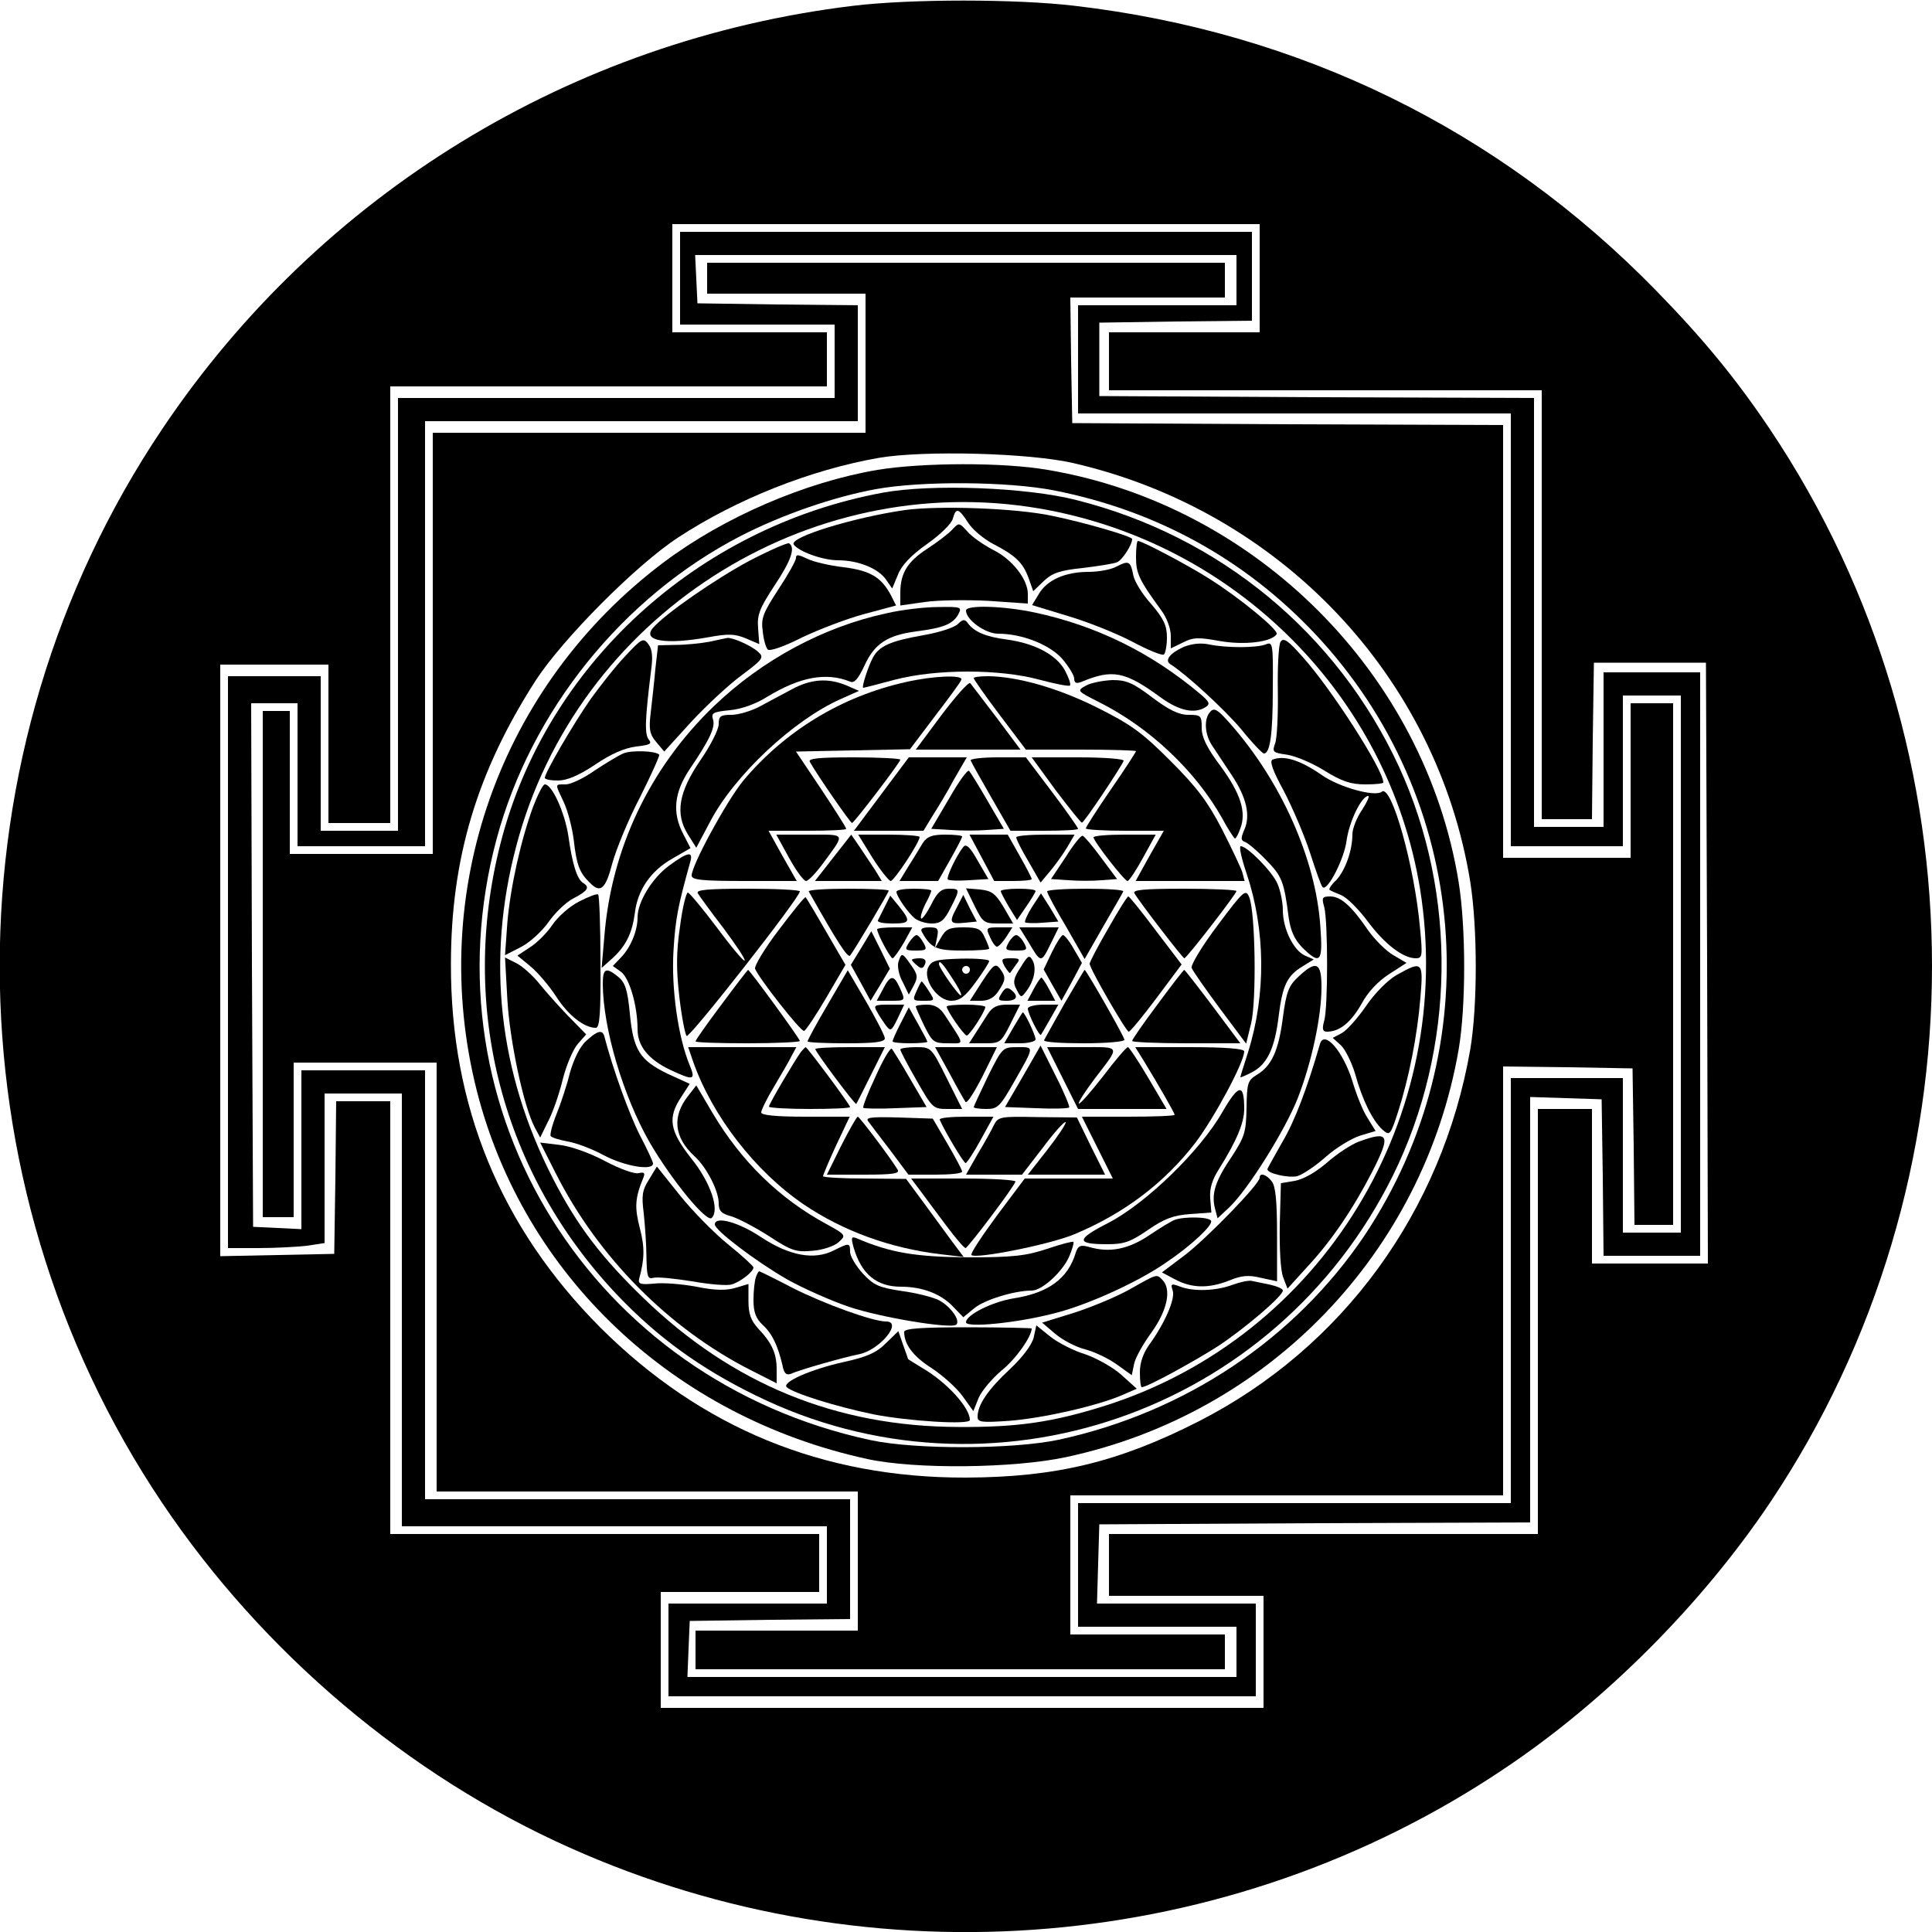
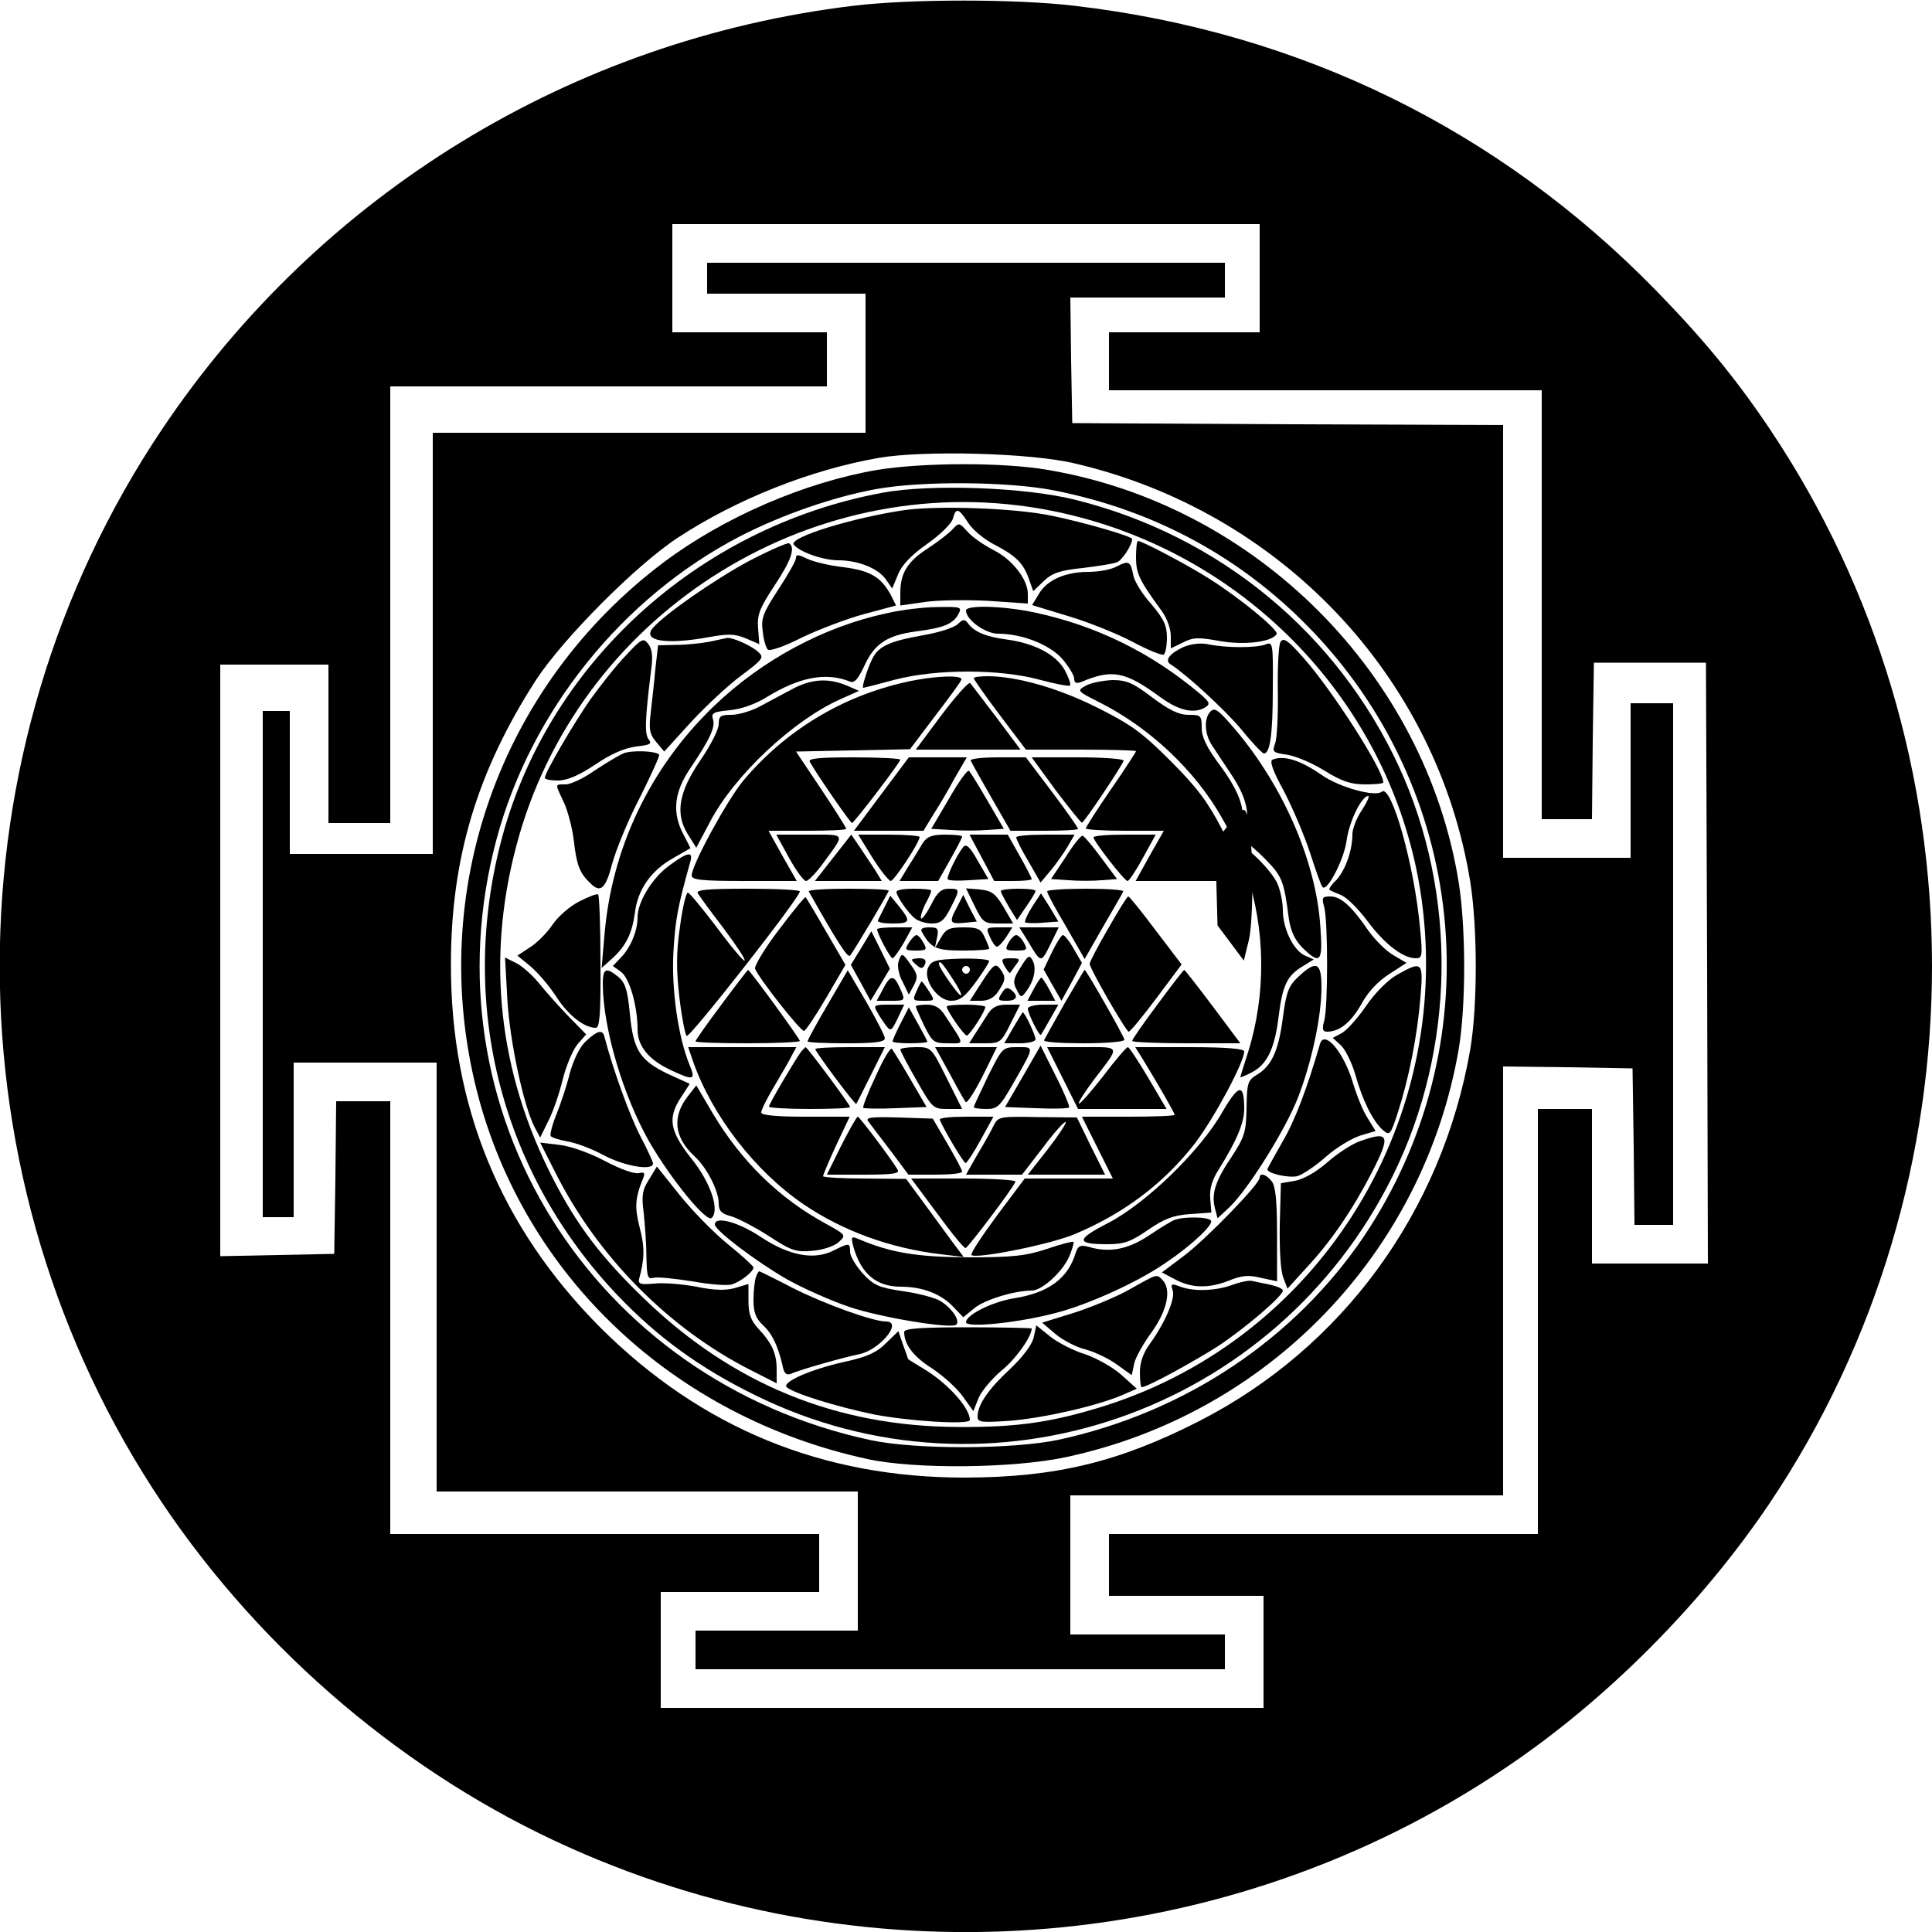
<svg xmlns="http://www.w3.org/2000/svg" version="1.0" width="500pt" height="500pt" viewBox="0 0 500 500" preserveAspectRatio="xMidYMid meet">
  <g transform="translate(0,500) scale(0.1,-0.1)" fill="#000000" stroke="none">
    <path d="M2208 4985 c-729 -88 -1380 -487 -1788 -1095 -561 -835 -561 -1945 0 -2780 260 -387 636 -705 1055 -892 786 -352 1705 -274 2417 204 262 175 511 425 688 688 560 835 560 1945 0 2780 -88 131 -173 234 -294 358 -407 417 -922 669 -1505 737 -151 18 -425 18 -573 0z m1052 -705 l0 -140 -195 0 -195 0 0 -75 0 -75 560 0 560 0 0 -555 0 -555 65 0 65 0 2 203 3 202 145 0 145 0 3 -777 2 -778 -150 0 -150 0 0 200 0 200 -70 0 -70 0 0 -550 0 -550 -555 0 -555 0 0 -80 0 -80 200 0 200 0 0 -145 0 -145 -780 0 -780 0 0 150 0 150 205 0 205 0 0 75 0 75 -555 0 -555 0 0 560 0 560 -70 0 -70 0 -2 -197 -3 -198 -147 -3 -148 -3 0 766 0 765 140 0 140 0 0 -205 0 -205 80 0 80 0 0 565 0 565 565 0 565 0 0 70 0 70 -200 0 -200 0 0 140 0 140 760 0 760 0 0 -140z" />
-     <path d="M1760 4280 l0 -120 200 0 200 0 0 -95 0 -95 -565 0 -565 0 0 -560 0 -560 -100 0 -100 0 0 200 0 200 -120 0 -120 0 0 -740 0 -740 79 0 c43 0 99 3 125 6 l46 7 0 193 0 194 100 0 100 0 0 -560 0 -560 550 0 550 0 0 -100 0 -100 -205 0 -205 0 0 -120 0 -120 760 0 760 0 0 120 0 120 -205 0 -206 0 3 103 3 102 558 3 557 2 0 550 0 551 93 -3 92 -3 3 -202 2 -203 125 0 125 0 0 755 0 755 -125 0 -125 0 0 -200 0 -200 -90 0 -90 0 0 555 0 555 -562 2 -563 3 0 95 0 95 198 3 197 2 0 115 0 115 -740 0 -740 0 0 -120z m1440 -5 l0 -65 -205 0 -205 0 0 -140 0 -140 560 0 560 0 0 -560 0 -560 145 0 145 0 0 195 0 195 75 0 75 0 0 -695 0 -695 -75 0 -75 0 0 200 0 200 -145 0 -145 0 0 -550 0 -550 -560 0 -560 0 0 -160 0 -160 205 0 205 0 0 -65 0 -65 -710 0 -711 0 3 73 3 72 208 3 207 2 0 155 0 155 -550 0 -550 0 0 555 0 555 -160 0 -160 0 0 -205 0 -206 -62 3 -63 3 -3 678 -2 677 60 0 60 0 0 -185 0 -185 165 0 165 0 0 550 0 550 560 0 560 0 0 150 0 150 -207 2 -208 3 -3 63 -3 62 701 0 700 0 0 -65z" />
    <path d="M1830 4280 l0 -40 205 0 205 0 0 -180 0 -180 -560 0 -560 0 0 -545 0 -545 -185 0 -185 0 0 185 0 185 -35 0 -35 0 0 -655 0 -655 40 0 40 0 0 200 0 200 185 0 185 0 0 -555 0 -555 545 0 545 0 0 -180 0 -180 -210 0 -210 0 0 -50 0 -50 685 0 685 0 0 45 0 45 -200 0 -200 0 0 180 0 180 560 0 560 0 0 555 0 555 168 -2 167 -3 3 -202 2 -203 50 0 50 0 0 675 0 675 -55 0 -55 0 0 -200 0 -200 -165 0 -165 0 0 560 0 560 -557 2 -558 3 -3 163 -2 162 200 0 200 0 0 45 0 45 -670 0 -670 0 0 -40z m950 -479 c534 -124 939 -552 1025 -1083 19 -120 19 -321 0 -434 -73 -419 -330 -772 -702 -962 -208 -106 -370 -145 -603 -146 -371 -1 -685 128 -946 388 -259 260 -388 574 -387 941 0 274 68 499 220 735 70 107 258 297 368 369 151 99 342 175 519 206 116 20 392 13 506 -14z" />
    <path d="M2271 3784 c-188 -32 -397 -122 -553 -239 -425 -319 -614 -854 -484 -1368 122 -479 509 -844 1011 -953 124 -27 379 -24 514 5 524 112 925 529 1016 1055 19 112 19 314 0 433 -87 538 -524 976 -1064 1067 -115 20 -324 19 -440 0z m456 -53 c265 -52 494 -178 676 -371 402 -427 454 -1069 128 -1558 -180 -267 -463 -457 -791 -528 -117 -25 -371 -26 -487 -1 -721 155 -1156 853 -968 1555 89 332 326 627 632 785 107 55 240 101 349 121 120 22 343 20 461 -3z" />
    <path d="M2285 3725 c-482 -89 -873 -448 -990 -909 -108 -424 5 -855 304 -1169 103 -108 213 -188 356 -258 609 -300 1346 -46 1650 569 162 329 168 727 15 1059 -160 345 -464 596 -835 689 -129 33 -375 42 -500 19z m405 -41 c507 -87 903 -484 985 -984 95 -589 -252 -1159 -815 -1338 -137 -43 -227 -56 -380 -55 -316 1 -584 111 -813 332 -111 107 -174 190 -236 311 -141 275 -173 566 -95 860 156 594 751 977 1354 874z" />
    <path d="M2342 3680 c-132 -19 -299 -70 -288 -89 12 -18 75 -41 115 -41 52 0 104 -21 124 -50 l16 -23 15 36 c9 24 35 51 75 79 34 24 64 53 67 66 8 29 15 27 39 -10 11 -18 40 -42 64 -55 60 -31 78 -49 93 -89 l12 -34 27 26 c22 21 42 28 101 34 40 5 80 11 89 15 13 5 39 45 39 60 0 7 -124 43 -207 60 -93 20 -293 27 -381 15z" />
    <path d="M2465 3630 c-10 -11 -39 -33 -65 -50 -51 -33 -70 -63 -70 -114 l0 -33 63 9 c34 5 108 6 165 3 l102 -7 0 25 c0 38 -41 90 -90 114 -25 13 -55 34 -66 47 -22 24 -22 24 -39 6z" />
    <path d="M1940 3549 c-88 -47 -221 -139 -251 -175 -27 -33 35 -43 145 -23 50 9 67 9 96 -3 l35 -15 -3 41 c-3 35 4 52 42 110 44 66 55 99 38 110 -4 2 -50 -18 -102 -45z" />
    <path d="M2940 3558 c0 -42 8 -59 65 -137 15 -20 25 -48 25 -67 l0 -32 31 15 c27 14 41 14 96 4 63 -11 134 -3 147 18 6 10 -96 94 -174 143 -53 34 -174 98 -185 98 -3 0 -5 -19 -5 -42z" />
    <path d="M2060 3556 c0 -7 -21 -44 -46 -82 -39 -60 -45 -74 -40 -108 2 -21 8 -42 13 -47 5 -5 43 8 88 31 44 21 117 49 162 61 l82 22 -13 26 c-25 47 -53 64 -122 73 -36 4 -79 14 -95 22 -23 11 -29 12 -29 2z" />
    <path d="M2890 3534 c-14 -8 -47 -14 -73 -14 -60 0 -108 -21 -129 -58 l-17 -28 92 -28 c51 -15 126 -45 166 -66 41 -22 78 -37 83 -34 4 3 8 23 8 44 0 31 -8 48 -40 86 -23 25 -44 59 -47 75 -7 37 -12 39 -43 23z" />
    <path d="M2295 3413 c-163 -35 -322 -120 -448 -241 -166 -160 -265 -369 -283 -596 l-7 -81 28 25 c35 32 51 65 58 117 7 60 41 109 97 141 l47 27 -18 35 c-30 56 -25 109 17 171 52 77 66 108 59 128 -5 16 2 19 44 23 30 3 67 16 97 35 84 51 152 64 214 39 11 -5 21 7 37 41 26 57 59 79 134 89 71 9 95 19 109 44 10 19 8 20 -52 19 -35 0 -94 -7 -133 -16z" />
    <path d="M2500 3420 c0 -24 50 -60 83 -60 62 0 133 -28 166 -65 17 -20 31 -43 31 -51 0 -11 5 -14 18 -9 81 34 113 28 206 -40 48 -35 88 -43 116 -25 13 8 10 14 -15 35 -126 106 -268 176 -428 210 -80 17 -177 20 -177 5z" />
    <path d="M2479 3385 c-9 -9 -49 -22 -90 -29 -85 -15 -114 -28 -130 -58 -12 -22 -30 -78 -25 -78 2 0 38 9 82 21 108 28 270 28 374 0 41 -11 77 -18 79 -15 3 3 -3 20 -13 39 -22 40 -77 70 -151 80 -54 7 -84 20 -100 42 -8 11 -13 11 -26 -2z" />
    <path d="M1619 3303 c-25 -26 -65 -77 -91 -113 -44 -63 -118 -190 -118 -203 0 -4 15 -7 34 -7 23 0 54 13 96 41 41 28 76 43 106 47 36 4 42 7 33 18 -11 14 -10 50 6 179 5 35 3 55 -7 68 -13 17 -17 15 -59 -30z" />
    <path d="M1835 3339 c-22 -4 -61 -8 -86 -8 l-46 -1 -7 -62 c-3 -35 -9 -86 -12 -113 -5 -41 -3 -55 14 -75 l21 -25 70 77 c39 42 98 97 131 121 55 41 58 46 42 60 -17 16 -67 38 -80 36 -4 -1 -25 -5 -47 -10z" />
    <path d="M3314 3339 c-5 -8 -8 -65 -7 -127 1 -62 -2 -123 -7 -136 -8 -22 -6 -24 30 -29 21 -3 65 -21 97 -41 45 -28 69 -36 106 -36 26 0 47 2 47 5 0 33 -135 243 -208 324 -38 43 -50 52 -58 40z" />
    <path d="M3064 3326 c-36 -16 -51 -35 -35 -45 41 -26 139 -116 183 -168 28 -35 55 -63 59 -63 16 0 23 50 23 167 1 119 0 123 -19 115 -25 -9 -100 -9 -145 0 -22 5 -46 2 -66 -6z" />
    <path d="M2345 3235 c-167 -37 -314 -127 -422 -256 -43 -53 -133 -218 -133 -245 0 -11 26 -14 136 -14 l136 0 -37 65 -36 65 101 0 c55 0 100 2 100 5 0 3 -29 49 -65 103 l-65 97 147 3 148 3 65 86 c36 47 67 89 68 94 5 13 -73 10 -143 -6z" />
    <path d="M2520 3245 c0 -3 30 -46 67 -95 l68 -90 142 0 c79 0 143 -2 143 -4 0 -2 -29 -47 -65 -99 -36 -52 -65 -98 -65 -101 0 -3 45 -6 101 -6 l101 0 -37 -65 -36 -65 141 0 141 0 -6 23 c-4 12 -28 63 -53 112 -37 71 -65 108 -133 176 -74 74 -102 94 -190 138 -102 51 -206 80 -281 81 -21 0 -38 -2 -38 -5z" />
    <path d="M2049 3216 c-24 -13 -62 -33 -84 -45 -21 -11 -54 -21 -72 -21 -28 0 -33 -3 -33 -24 0 -14 -21 -55 -47 -93 -57 -83 -66 -139 -33 -192 l22 -35 36 68 c63 120 216 263 338 317 l47 21 -32 14 c-48 20 -92 17 -142 -10z" />
    <path d="M2437 3150 l-67 -90 135 0 136 0 -62 83 c-34 45 -65 85 -68 89 -4 4 -37 -33 -74 -82z" />
    <path d="M2811 3226 c-25 -14 -24 -14 35 -44 129 -65 247 -176 316 -298 16 -30 32 -54 34 -54 3 0 9 12 14 26 16 42 1 90 -51 161 -36 48 -49 75 -49 99 0 32 -2 34 -34 34 -25 0 -50 12 -94 45 -50 38 -67 45 -103 45 -24 -1 -55 -7 -68 -14z" />
    <path d="M3133 3159 c-18 -18 -16 -60 5 -90 9 -14 32 -48 49 -74 39 -58 50 -106 33 -143 -9 -21 -9 -27 2 -31 7 -2 32 -23 55 -47 41 -42 46 -55 58 -148 5 -35 15 -57 35 -78 47 -46 54 -39 47 55 -12 175 -102 376 -234 525 -31 35 -40 41 -50 31z" />
    <path d="M1613 3050 c-12 -5 -45 -25 -74 -44 -28 -20 -62 -36 -75 -36 -29 0 -28 3 -5 -46 10 -21 22 -66 26 -99 7 -63 15 -84 41 -109 28 -29 41 -18 59 51 10 36 42 114 72 171 29 58 51 107 49 109 -9 10 -73 12 -93 3z" />
    <path d="M2096 3028 c21 -37 105 -158 109 -158 5 0 125 157 125 164 0 3 -54 6 -121 6 -93 0 -119 -3 -113 -12z" />
    <path d="M2281 2945 l-71 -95 90 0 90 0 23 38 c13 20 39 63 56 95 l33 57 -75 0 -75 0 -71 -95z" />
    <path d="M2512 3032 c2 -5 26 -48 53 -95 l50 -87 88 0 c48 0 87 2 87 5 0 3 -30 46 -67 95 l-68 90 -73 0 c-41 0 -72 -4 -70 -8z" />
    <path d="M2732 2955 c35 -46 65 -84 68 -84 5 -1 101 143 108 160 2 5 -51 9 -117 9 l-121 0 62 -85z" />
    <path d="M3293 3034 c-8 -4 2 -31 29 -80 22 -42 53 -114 68 -160 15 -46 29 -87 33 -90 12 -12 56 73 62 121 7 50 39 115 56 115 4 0 -3 -16 -16 -36 -14 -20 -25 -49 -25 -63 0 -42 -18 -92 -41 -118 -13 -12 -21 -24 -18 -26 2 -2 16 -8 31 -14 15 -7 45 -37 68 -68 43 -58 91 -95 124 -95 17 0 18 6 11 78 -14 160 -74 374 -99 353 -17 -14 -109 11 -155 43 -56 39 -98 52 -128 40z" />
    <path d="M2456 2933 l-46 -78 50 -3 c28 -2 70 -2 94 0 l44 3 -42 72 c-23 40 -45 75 -48 78 -4 4 -27 -28 -52 -72z" />
-     <path d="M1380 2913 c-32 -87 -59 -208 -67 -301 l-6 -84 41 21 c22 11 54 40 71 64 16 23 45 52 65 62 38 20 43 29 25 40 -16 10 -28 50 -38 121 -9 60 -42 134 -61 134 -5 0 -18 -26 -30 -57z" />
    <path d="M2042 2780 c18 -33 38 -60 44 -60 6 0 26 21 45 47 57 78 60 73 -36 73 l-86 0 33 -60z" />
    <path d="M2156 2780 l-47 -60 86 0 87 0 -17 28 c-10 15 -28 42 -40 60 l-22 32 -47 -60z" />
    <path d="M2258 2780 c20 -32 42 -59 47 -60 9 0 75 100 75 114 0 3 -36 6 -80 6 l-79 0 37 -60z" />
    <path d="M2388 2818 c-8 -13 -24 -40 -37 -60 l-23 -38 50 0 50 0 31 55 c17 30 31 57 31 60 0 3 -20 5 -44 5 -34 0 -47 -5 -58 -22z" />
    <path d="M2541 2780 l32 -60 48 0 c27 0 49 2 49 5 0 3 -14 30 -31 60 l-31 55 -50 0 -49 0 32 -60z" />
    <path d="M2630 2833 c0 -5 14 -33 32 -63 l31 -54 26 31 c14 17 34 45 44 62 l18 31 -75 0 c-42 0 -76 -3 -76 -7z" />
    <path d="M2758 2782 l-38 -57 46 -3 c24 -2 63 -2 85 0 l40 3 -41 55 c-22 30 -44 56 -48 57 -4 2 -24 -23 -44 -55z" />
    <path d="M2830 2833 c0 -10 80 -113 88 -113 4 0 22 27 40 60 l33 60 -80 0 c-45 0 -81 -3 -81 -7z" />
    <path d="M2493 2808 c-18 -22 -45 -80 -40 -84 3 -3 27 -4 55 -2 l50 3 -28 48 c-20 36 -30 44 -37 35z" />
    <path d="M3226 2740 c49 -146 51 -313 4 -463 -11 -34 -20 -63 -20 -65 0 -1 13 4 30 13 39 20 59 61 69 144 10 81 22 106 62 130 l29 18 -23 10 c-30 14 -57 70 -57 117 0 20 -6 51 -14 69 -13 31 -78 97 -95 97 -5 0 2 -32 15 -70z" />
    <path d="M1732 2760 c-44 -32 -82 -94 -82 -134 0 -34 -17 -77 -43 -104 l-21 -22 21 -15 c22 -16 43 -88 43 -149 0 -43 28 -78 85 -105 60 -28 66 -27 50 12 -30 72 -48 198 -42 297 5 83 12 117 43 228 9 30 -5 28 -54 -8z" />
    <path d="M1806 2688 c4 -7 34 -48 67 -91 32 -43 57 -80 54 -83 -2 -3 -35 36 -72 86 -37 49 -71 90 -75 90 -4 0 -14 -39 -20 -87 -10 -67 -10 -111 -2 -182 6 -52 15 -98 19 -102 7 -7 293 358 293 374 0 4 -61 7 -136 7 -105 0 -134 -3 -128 -12z" />
    <path d="M2093 2693 c75 -133 101 -173 107 -166 10 12 100 163 100 168 0 3 -48 5 -106 5 -58 0 -103 -3 -101 -7z" />
    <path d="M2320 2692 c0 -11 30 -55 48 -69 9 -7 28 -13 44 -13 22 0 32 8 48 40 25 49 25 50 -5 50 -19 0 -30 -10 -45 -41 -12 -23 -24 -39 -26 -36 -3 3 2 19 10 36 9 16 16 32 16 36 0 3 -20 5 -45 5 -25 0 -45 -3 -45 -8z" />
    <path d="M2522 2656 c21 -43 25 -46 61 -46 l39 0 -25 43 c-21 35 -31 42 -61 45 l-36 3 22 -45z" />
    <path d="M2590 2694 c0 -4 10 -22 21 -41 l21 -34 24 35 c13 19 24 37 24 40 0 4 -20 6 -45 6 -25 0 -45 -3 -45 -6z" />
    <path d="M2710 2693 c0 -5 22 -46 49 -91 l48 -84 48 84 c26 45 50 86 52 91 2 4 -41 7 -96 7 -56 0 -101 -3 -101 -7z" />
-     <path d="M2936 2688 c14 -24 125 -168 129 -168 6 0 135 167 135 174 0 3 -61 6 -136 6 -105 0 -134 -3 -128 -12z" />
-     <path d="M3151 2605 c-40 -53 -70 -103 -67 -110 3 -8 36 -55 73 -105 l68 -91 13 53 c14 59 11 287 -5 326 -9 22 -14 18 -82 -73z" />
+     <path d="M3151 2605 l68 -91 13 53 c14 59 11 287 -5 326 -9 22 -14 18 -82 -73z" />
    <path d="M1499 2667 c-24 -12 -55 -39 -69 -60 -14 -21 -41 -48 -59 -59 l-32 -21 34 -28 c19 -16 49 -51 67 -79 31 -48 72 -80 102 -80 10 0 13 37 12 170 0 94 -3 172 -6 175 -2 3 -24 -5 -49 -18z" />
    <path d="M2671 2653 c-12 -19 -20 -37 -18 -40 3 -2 23 -3 45 -1 l41 3 -22 37 -23 36 -23 -35z" />
    <path d="M2016 2594 c-37 -48 -64 -94 -62 -101 10 -25 119 -164 127 -161 5 2 31 41 58 87 l49 84 -50 86 c-27 47 -51 87 -53 89 -2 2 -33 -36 -69 -84z" />
    <path d="M2290 2654 c-8 -16 -16 -32 -18 -36 -2 -5 15 -8 37 -8 47 0 49 5 18 44 l-23 28 -14 -28z" />
    <path d="M2476 2651 c-21 -39 -18 -43 22 -39 l30 3 -18 34 -17 35 -17 -33z" />
    <path d="M2868 2597 c-27 -46 -48 -87 -48 -91 0 -13 94 -175 101 -176 4 0 36 39 72 87 l65 87 -67 88 c-36 48 -68 88 -71 88 -3 0 -26 -37 -52 -83z" />
    <path d="M3427 2653 c10 -37 10 -261 0 -295 -6 -21 -4 -28 7 -28 33 0 62 24 89 71 17 32 44 60 72 78 l45 29 -34 20 c-19 11 -48 40 -65 64 -43 63 -71 88 -98 88 -21 0 -23 -3 -16 -27z" />
    <path d="M2270 2595 c0 -11 34 -75 40 -75 3 0 16 18 29 40 l22 40 -45 0 c-25 0 -46 -2 -46 -5z" />
    <path d="M2386 2588 c23 -42 37 -48 106 -48 37 0 68 2 68 5 0 2 -5 16 -12 30 -9 21 -18 25 -54 25 -37 0 -46 -4 -59 -27 l-16 -28 6 28 c5 24 2 27 -20 27 -18 0 -24 -4 -19 -12z" />
    <path d="M2562 2575 c6 -14 14 -25 18 -25 4 0 15 11 24 25 l16 25 -35 0 c-33 0 -34 -1 -23 -25z" />
    <path d="M2661 2563 c33 -56 33 -56 57 -8 l22 45 -51 0 -51 0 23 -37z" />
    <path d="M2229 2547 l-27 -44 26 -47 25 -46 25 41 25 42 -24 49 -24 48 -26 -43z" />
    <path d="M2352 2560 c-11 -18 -10 -20 18 -20 28 0 30 2 20 20 -6 11 -14 20 -18 20 -4 0 -13 -9 -20 -20z" />
    <path d="M2610 2560 c-10 -18 -8 -20 20 -20 28 0 30 2 20 20 -6 11 -15 20 -20 20 -5 0 -14 -9 -20 -20z" />
    <path d="M2722 2535 l-21 -44 23 -41 23 -40 27 49 26 49 -21 36 c-11 20 -24 36 -28 36 -4 0 -17 -20 -29 -45z" />
    <path d="M2325 2510 c-3 -10 1 -34 11 -51 l16 -33 13 24 c11 21 10 28 -7 52 -23 33 -25 34 -33 8z" />
    <path d="M2641 2496 c-19 -29 -20 -39 -10 -57 11 -22 12 -22 26 -3 20 27 26 60 15 79 -8 15 -12 12 -31 -19z" />
    <path d="M1313 2414 c6 -107 42 -277 71 -332 l14 -26 20 41 c12 22 29 71 38 108 9 37 27 79 39 93 l22 25 -46 47 c-25 26 -59 64 -75 84 -16 20 -42 44 -59 53 l-30 15 6 -108z" />
    <path d="M2360 2516 c0 -2 6 -9 14 -15 10 -9 15 -8 20 4 4 10 -1 15 -14 15 -11 0 -20 -2 -20 -4z" />
    <path d="M2402 2496 c-14 -31 24 -86 60 -86 22 0 36 11 63 48 19 26 35 51 35 55 0 4 -33 7 -74 6 -65 -2 -75 -5 -84 -23z m62 -27 c15 -22 26 -43 23 -45 -4 -4 -57 71 -57 81 0 12 9 3 34 -36z m46 21 c0 -5 -4 -10 -10 -10 -5 0 -10 5 -10 10 0 6 5 10 10 10 6 0 10 -4 10 -10z" />
    <path d="M2600 2499 c7 -11 13 -19 14 -17 1 1 8 11 15 21 12 15 11 17 -13 17 -24 0 -26 -2 -16 -21z" />
    <path d="M2542 2460 l-32 -50 29 0 c19 0 34 8 45 25 19 29 20 36 4 58 -12 15 -17 11 -46 -33z" />
    <path d="M3361 2473 c-26 -24 -32 -39 -41 -107 -11 -85 -29 -125 -68 -148 -23 -14 -25 -22 -26 -85 -1 -63 -5 -75 -38 -126 -43 -63 -53 -96 -44 -133 l7 -27 31 29 c49 47 145 201 177 283 36 93 61 211 61 286 0 64 -13 71 -59 28z" />
    <path d="M3615 2477 c-23 -13 -57 -47 -80 -81 -22 -32 -50 -63 -63 -70 l-23 -12 21 -19 c11 -10 28 -44 37 -74 19 -69 45 -120 70 -144 20 -17 21 -16 41 45 28 87 50 197 58 296 8 94 5 96 -61 59z" />
    <path d="M1560 2453 c1 -116 53 -290 121 -409 57 -98 148 -209 161 -196 21 21 -3 92 -53 154 -56 71 -62 105 -26 159 l22 34 -57 26 c-72 35 -89 61 -98 156 -6 62 -12 80 -30 95 -32 26 -40 22 -40 -19z" />
    <path d="M1867 2400 c-37 -49 -67 -92 -67 -95 0 -3 61 -5 135 -5 74 0 135 3 135 6 0 6 -130 184 -134 184 -1 0 -32 -40 -69 -90z" />
    <path d="M2142 2400 c-29 -49 -52 -92 -52 -95 0 -3 45 -5 100 -5 73 0 100 3 100 13 0 6 -22 49 -48 94 l-48 82 -52 -89z" />
    <path d="M2755 2403 c-27 -48 -51 -91 -53 -95 -2 -5 44 -8 102 -8 58 0 106 4 106 9 0 8 -99 181 -103 181 -1 0 -24 -39 -52 -87z" />
    <path d="M2996 2401 c-36 -48 -66 -91 -66 -95 0 -3 63 -6 140 -6 l140 0 -71 95 c-39 52 -73 95 -74 95 -2 0 -33 -40 -69 -89z" />
    <path d="M2285 2440 l-16 -30 36 0 c39 0 39 0 23 35 -15 33 -24 32 -43 -5z" />
    <path d="M2675 2440 l-16 -30 36 0 36 0 -16 30 c-9 17 -18 30 -20 30 -2 0 -11 -13 -20 -30z" />
    <path d="M2372 2435 c-11 -24 -10 -25 18 -25 30 0 30 0 14 25 -9 14 -17 25 -19 25 -1 0 -7 -11 -13 -25z" />
    <path d="M2592 2429 c-11 -17 -9 -19 13 -19 27 0 32 12 12 28 -10 8 -16 6 -25 -9z" />
    <path d="M2269 2383 c5 -10 16 -26 23 -36 13 -17 15 -16 31 17 l17 36 -41 0 c-35 0 -39 -2 -30 -17z" />
    <path d="M2370 2395 c0 -2 10 -25 22 -50 21 -42 25 -45 61 -45 44 0 45 -8 -8 73 -12 19 -26 27 -46 27 -16 0 -29 -2 -29 -5z" />
    <path d="M2450 2395 c0 -10 45 -75 52 -75 7 0 48 63 48 74 0 3 -22 6 -50 6 -27 0 -50 -2 -50 -5z" />
    <path d="M2556 2375 c-9 -14 -23 -36 -32 -50 l-16 -25 41 0 c39 0 42 2 66 50 l25 50 -34 0 c-25 0 -38 -6 -50 -25z" />
    <path d="M2660 2390 c0 -13 30 -73 34 -68 1 1 12 20 24 41 l21 37 -39 0 c-22 0 -40 -5 -40 -10z" />
    <path d="M2331 2352 c-12 -23 -21 -44 -21 -47 0 -3 20 -5 45 -5 25 0 45 2 45 4 0 2 -11 23 -24 46 l-24 43 -21 -41z" />
    <path d="M2622 2340 l-23 -40 41 0 c22 0 40 5 40 10 0 11 -28 70 -33 70 -1 0 -12 -18 -25 -40z" />
    <path d="M1517 2306 c-16 -14 -32 -47 -42 -82 -8 -33 -24 -81 -35 -108 -11 -27 -17 -52 -15 -56 3 -4 22 -10 43 -14 21 -3 64 -19 95 -36 53 -28 127 -41 127 -21 0 4 -15 37 -34 73 -27 53 -70 171 -92 256 -5 18 -18 15 -47 -12z" />
    <path d="M3416 2298 c-33 -114 -65 -199 -97 -253 -21 -37 -39 -69 -39 -71 0 -11 54 -23 77 -18 14 4 47 26 74 50 27 24 67 48 89 55 l40 12 -21 34 c-12 18 -29 61 -39 95 -24 77 -73 134 -84 96z" />
    <path d="M1794 2252 c50 -141 160 -283 286 -369 102 -69 223 -113 354 -129 l60 -7 -30 40 c-16 22 -49 67 -74 101 l-45 61 -107 1 c-60 0 -108 3 -108 6 0 3 15 39 34 80 l35 74 -115 0 c-77 0 -114 4 -114 11 0 6 15 37 34 68 18 31 39 66 45 79 l12 22 -140 0 -140 0 13 -38z" />
    <path d="M2073 2278 c-16 -22 -83 -135 -83 -142 0 -3 47 -6 105 -6 58 0 105 2 105 5 0 6 -111 155 -115 155 -1 0 -7 -6 -12 -12z" />
    <path d="M2110 2285 c0 -7 103 -145 106 -142 1 1 18 35 38 75 l36 72 -90 0 c-49 0 -90 -2 -90 -5z" />
    <path d="M2266 2214 c-20 -42 -34 -79 -32 -81 2 -2 40 -3 84 -1 l80 3 -42 72 c-23 40 -45 75 -48 79 -4 3 -23 -29 -42 -72z" />
    <path d="M2330 2284 c0 -4 19 -40 42 -80 41 -72 43 -74 80 -74 l38 0 -40 80 c-40 80 -40 80 -80 80 -22 0 -40 -3 -40 -6z" />
    <path d="M2457 2223 c20 -38 39 -71 42 -75 4 -4 23 26 44 67 l37 75 -80 0 -80 0 37 -67z" />
    <path d="M2557 2215 c-20 -42 -37 -78 -37 -80 0 -3 15 -5 33 -5 29 0 35 6 72 71 53 93 52 89 8 89 -38 0 -39 -1 -76 -75z" />
    <path d="M2647 2214 l-46 -79 81 -3 c44 -2 82 -1 85 2 2 2 -13 39 -35 82 l-39 78 -46 -80z" />
    <path d="M2750 2210 l40 -80 114 0 115 0 -47 80 c-26 44 -50 80 -53 80 -4 0 -33 -34 -64 -75 -32 -41 -60 -73 -63 -71 -2 3 16 31 40 63 68 89 71 83 -32 83 l-90 0 40 -80z" />
    <path d="M2958 2258 c41 -67 82 -139 82 -143 0 -3 -54 -5 -120 -5 l-120 0 40 -80 40 -80 -114 0 -114 0 -72 -96 c-39 -53 -69 -98 -66 -102 12 -11 206 28 267 54 129 54 233 133 313 237 49 65 126 208 126 236 0 7 -48 11 -141 11 l-141 0 20 -32z" />
    <path d="M1781 2164 c-42 -53 -37 -107 16 -156 32 -29 63 -90 63 -122 0 -20 7 -27 33 -34 17 -5 61 -28 97 -51 58 -38 70 -42 113 -38 26 2 56 12 67 22 20 18 20 19 -31 47 -122 66 -220 162 -294 286 l-43 73 -21 -27z" />
    <path d="M3164 2123 c-57 -101 -199 -238 -296 -288 -84 -43 -84 -55 -2 -55 43 0 60 6 105 37 42 29 66 38 109 41 l55 4 -3 37 c-2 25 5 48 23 76 45 72 65 119 65 155 0 67 -14 65 -56 -7z" />
    <path d="M2177 2035 l-37 -75 96 0 c77 0 93 3 87 13 -18 30 -98 136 -103 137 -3 0 -22 -34 -43 -75z" />
    <path d="M2247 2098 c5 -7 31 -41 57 -75 l47 -63 70 0 c38 0 69 3 69 8 0 4 -17 36 -38 72 l-38 65 -89 3 c-71 2 -86 0 -78 -10z" />
    <path d="M2432 2102 c13 -30 62 -112 67 -112 3 0 21 27 39 60 l33 60 -71 0 c-40 0 -70 -3 -68 -8z" />
    <path d="M2572 2088 c-6 -13 -25 -47 -42 -75 l-30 -53 72 0 73 0 54 70 c29 39 56 69 59 66 2 -3 -19 -35 -47 -71 l-51 -65 100 0 100 0 -37 74 -36 74 -102 1 c-96 2 -102 1 -113 -21z" />
    <path d="M3518 2046 c-20 -7 -58 -32 -84 -55 -29 -25 -61 -43 -83 -47 l-36 -6 -3 -107 c-1 -63 2 -120 9 -137 l11 -29 49 54 c63 67 120 151 170 248 49 96 44 107 -33 79z" />
    <path d="M1438 1964 c110 -218 294 -403 505 -510 l67 -34 0 36 c0 41 -12 68 -48 106 -19 21 -25 38 -25 71 l0 44 -34 -10 c-23 -7 -52 -7 -101 3 -37 7 -87 11 -110 8 -34 -3 -41 -1 -38 12 14 51 15 81 2 131 -14 54 -13 78 9 131 5 13 2 15 -12 12 -11 -3 -49 11 -87 31 -39 21 -90 39 -118 42 l-50 6 40 -79z" />
    <path d="M1680 1948 c-18 -28 -20 -42 -14 -88 3 -30 7 -81 7 -113 1 -51 3 -58 18 -54 10 3 55 -2 100 -9 45 -8 91 -12 103 -8 23 7 56 33 56 44 0 3 -29 30 -65 59 -36 29 -92 86 -125 127 l-60 75 -20 -33z" />
    <path d="M3260 1952 c0 -16 -133 -153 -192 -199 l-61 -46 34 -18 c43 -23 87 -24 140 -3 32 13 50 15 82 7 l42 -9 0 121 c0 89 -4 126 -14 138 -14 18 -31 23 -31 9z" />
    <path d="M2382 1918 c13 -18 44 -59 67 -90 24 -32 46 -58 50 -58 6 1 123 155 129 172 2 4 -58 8 -133 8 l-137 0 24 -32z" />
    <path d="M3040 1843 c-8 -3 -38 -21 -66 -40 -54 -36 -102 -46 -156 -30 -22 6 -28 3 -34 -15 -20 -67 -71 -104 -160 -118 -56 -9 -124 -43 -124 -62 0 -15 131 -2 228 23 85 21 217 81 289 131 67 45 124 99 117 109 -6 10 -69 11 -94 2z" />
    <path d="M1850 1831 c0 -15 107 -96 187 -142 41 -23 113 -55 160 -71 83 -28 266 -58 278 -46 11 11 -15 47 -45 63 -16 8 -59 19 -97 24 -59 9 -72 15 -100 45 -18 20 -33 45 -33 56 0 24 -2 24 -42 4 -51 -26 -115 -14 -188 34 -58 39 -120 56 -120 33z" />
    <path d="M2209 1772 c20 -69 59 -102 123 -102 54 0 102 -18 133 -50 l28 -29 28 23 c26 22 104 46 149 46 27 0 80 49 97 88 8 19 13 36 11 38 -2 2 -33 -6 -68 -18 -54 -18 -88 -22 -205 -22 -135 1 -201 12 -287 49 -15 6 -16 3 -9 -23z" />
    <path d="M1956 1694 c-3 -9 -6 -35 -6 -58 0 -32 6 -48 24 -65 25 -23 39 -54 51 -104 4 -22 10 -27 23 -22 21 10 138 43 174 50 54 10 116 85 71 85 -34 0 -159 45 -242 87 -46 24 -85 43 -86 43 -2 0 -6 -7 -9 -16z" />
    <path d="M2925 1664 c-33 -19 -98 -46 -144 -61 l-84 -26 34 -29 c19 -16 53 -34 77 -40 23 -6 60 -23 82 -39 l39 -28 6 29 c3 16 24 53 46 83 41 58 51 111 27 135 -15 15 -12 16 -83 -24z" />
    <path d="M3190 1675 c-43 -16 -100 -18 -135 -5 -24 9 -26 8 -20 -10 7 -22 -21 -85 -60 -139 -16 -22 -25 -47 -25 -72 0 -22 2 -39 5 -39 14 0 136 67 197 106 71 47 168 130 168 144 0 5 -15 11 -32 15 -18 4 -40 8 -48 10 -8 2 -31 -3 -50 -10z" />
    <path d="M2340 1553 c0 -32 23 -63 70 -93 29 -19 65 -51 81 -73 l28 -39 14 35 c8 18 35 50 60 71 36 29 77 87 77 108 0 1 -74 3 -165 3 -120 0 -165 -3 -165 -12z" />
    <path d="M2675 1538 c-5 -19 -28 -50 -62 -82 -56 -52 -83 -92 -83 -122 0 -15 9 -16 83 -11 87 7 224 38 290 66 l39 17 -40 36 c-21 19 -64 43 -93 53 -30 9 -71 30 -91 46 l-36 29 -7 -32z" />
    <path d="M2293 1524 c-25 -25 -50 -36 -110 -49 -85 -19 -160 -52 -147 -65 18 -16 127 -50 223 -70 91 -18 251 -28 251 -15 0 32 -59 97 -122 134 -21 13 -38 23 -38 24 0 1 -6 18 -13 37 l-12 35 -32 -31z" />
  </g>
</svg>